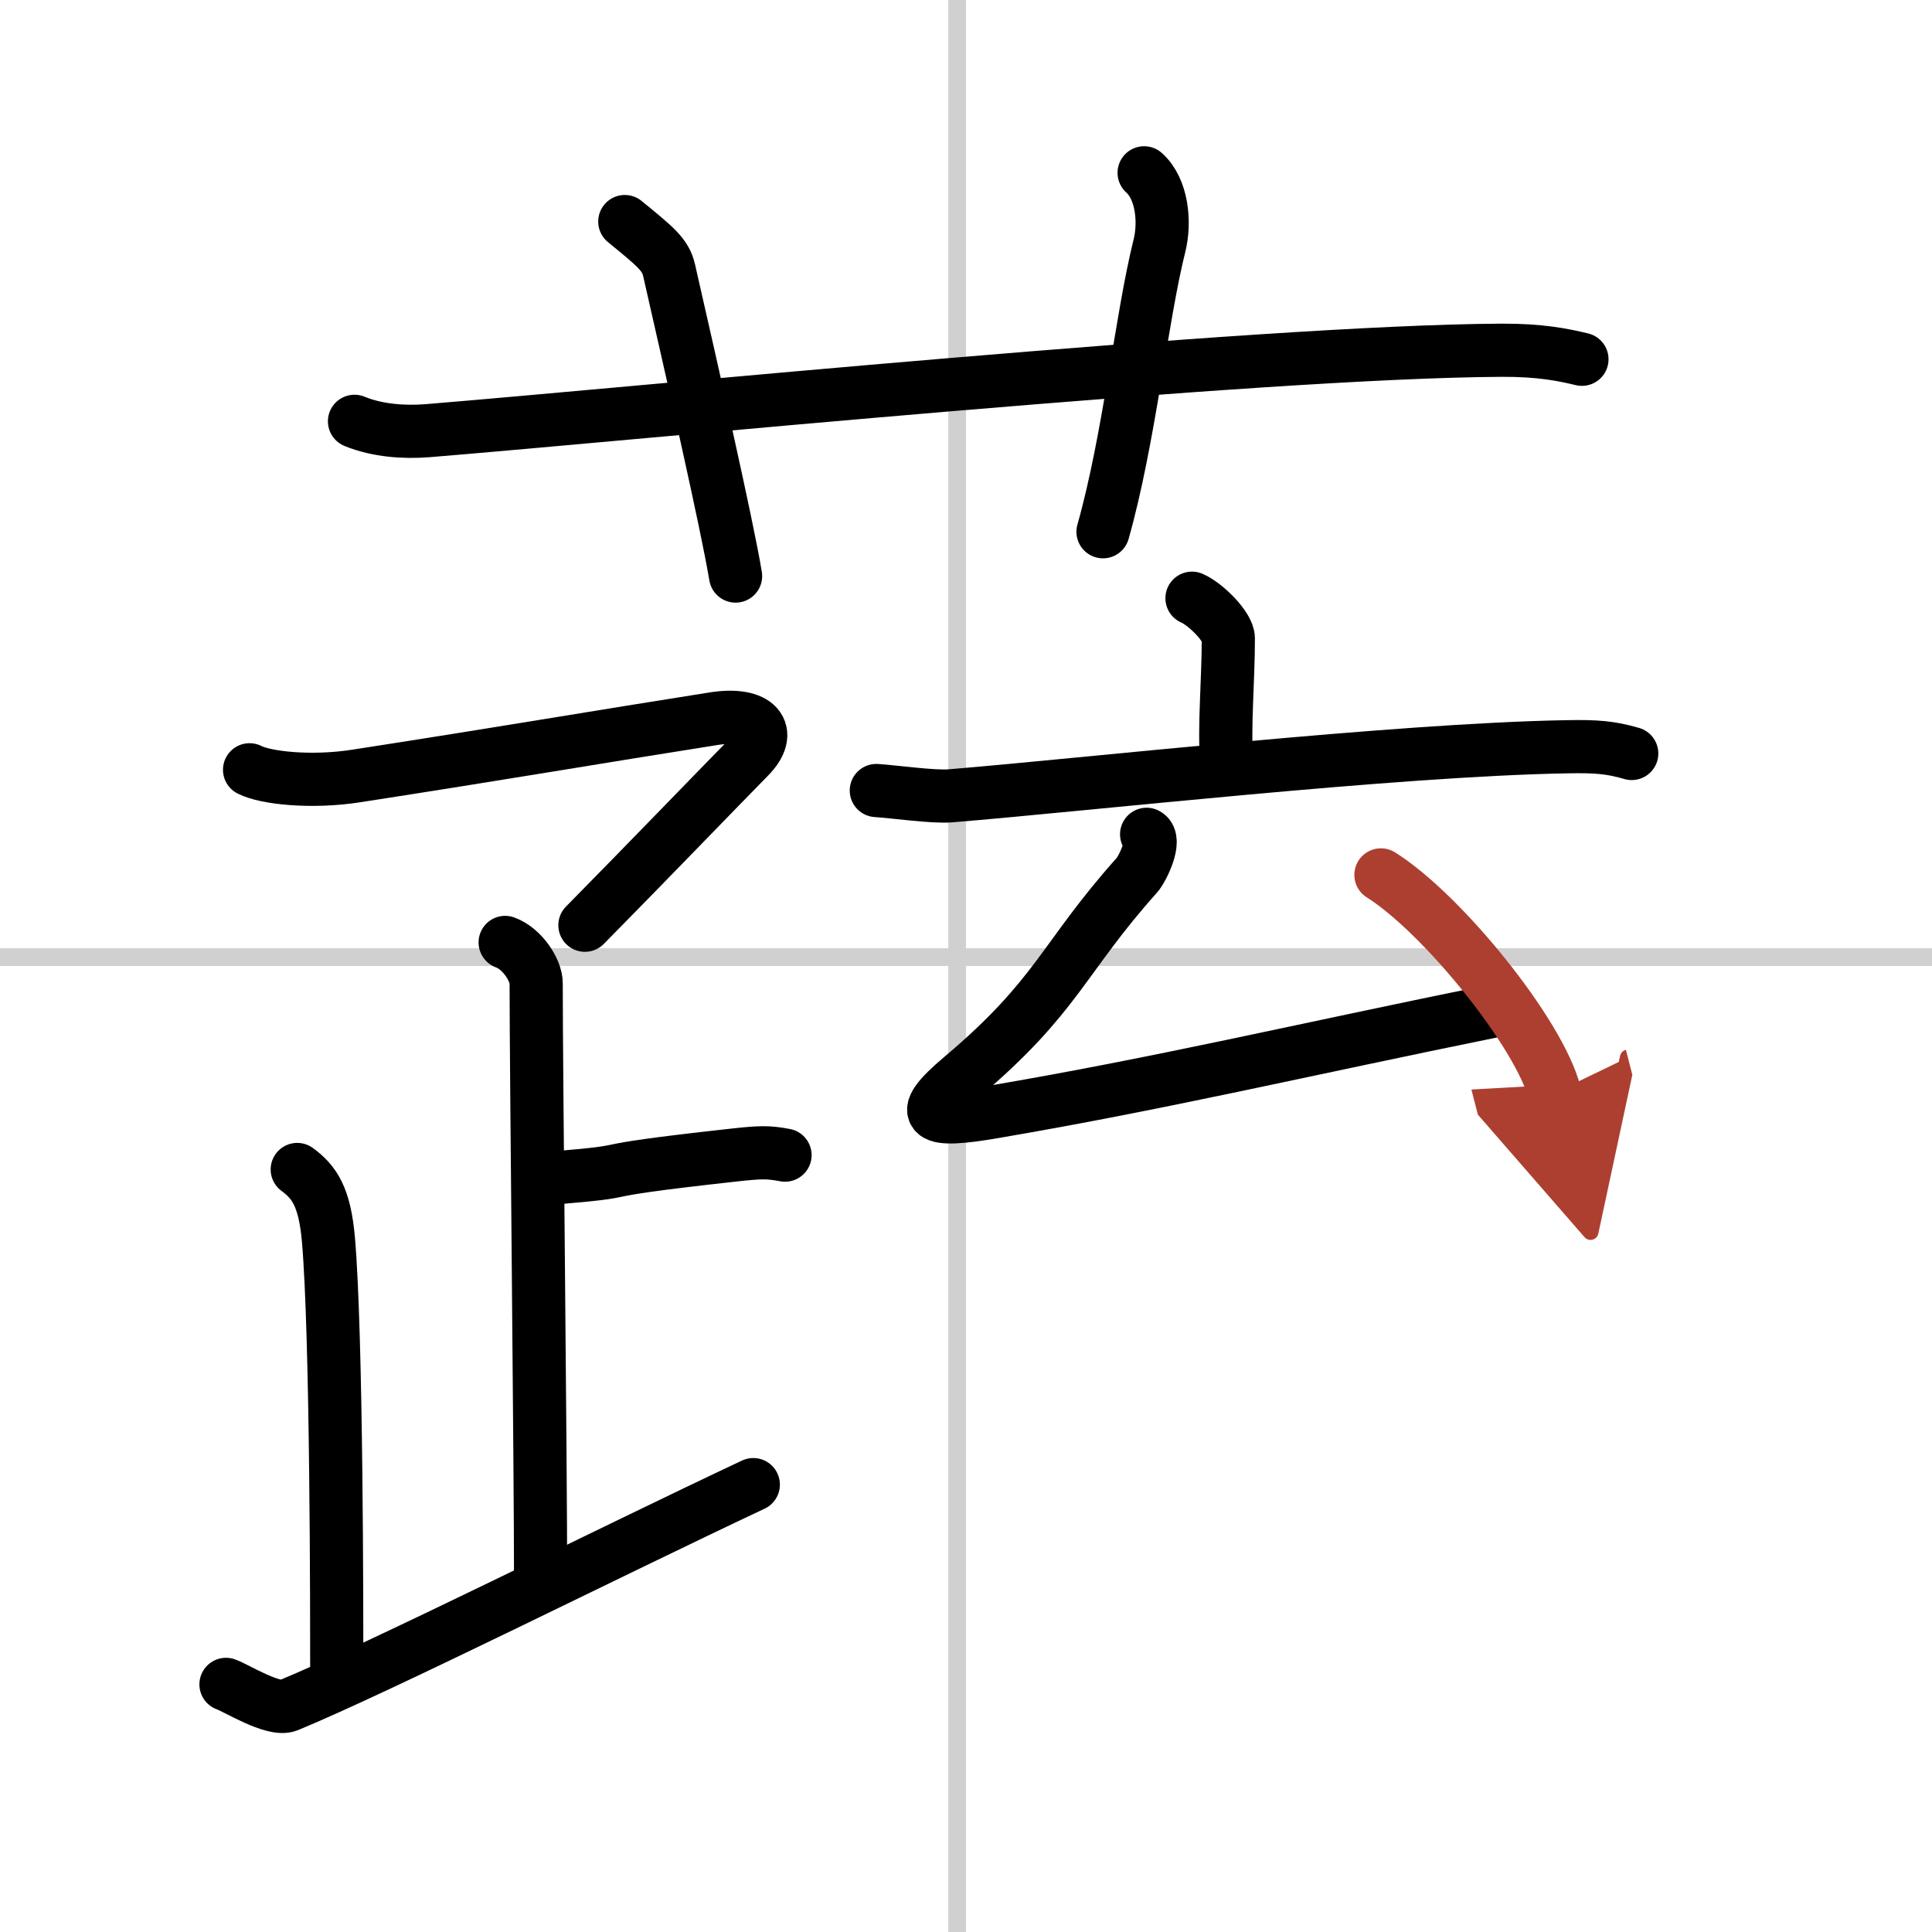
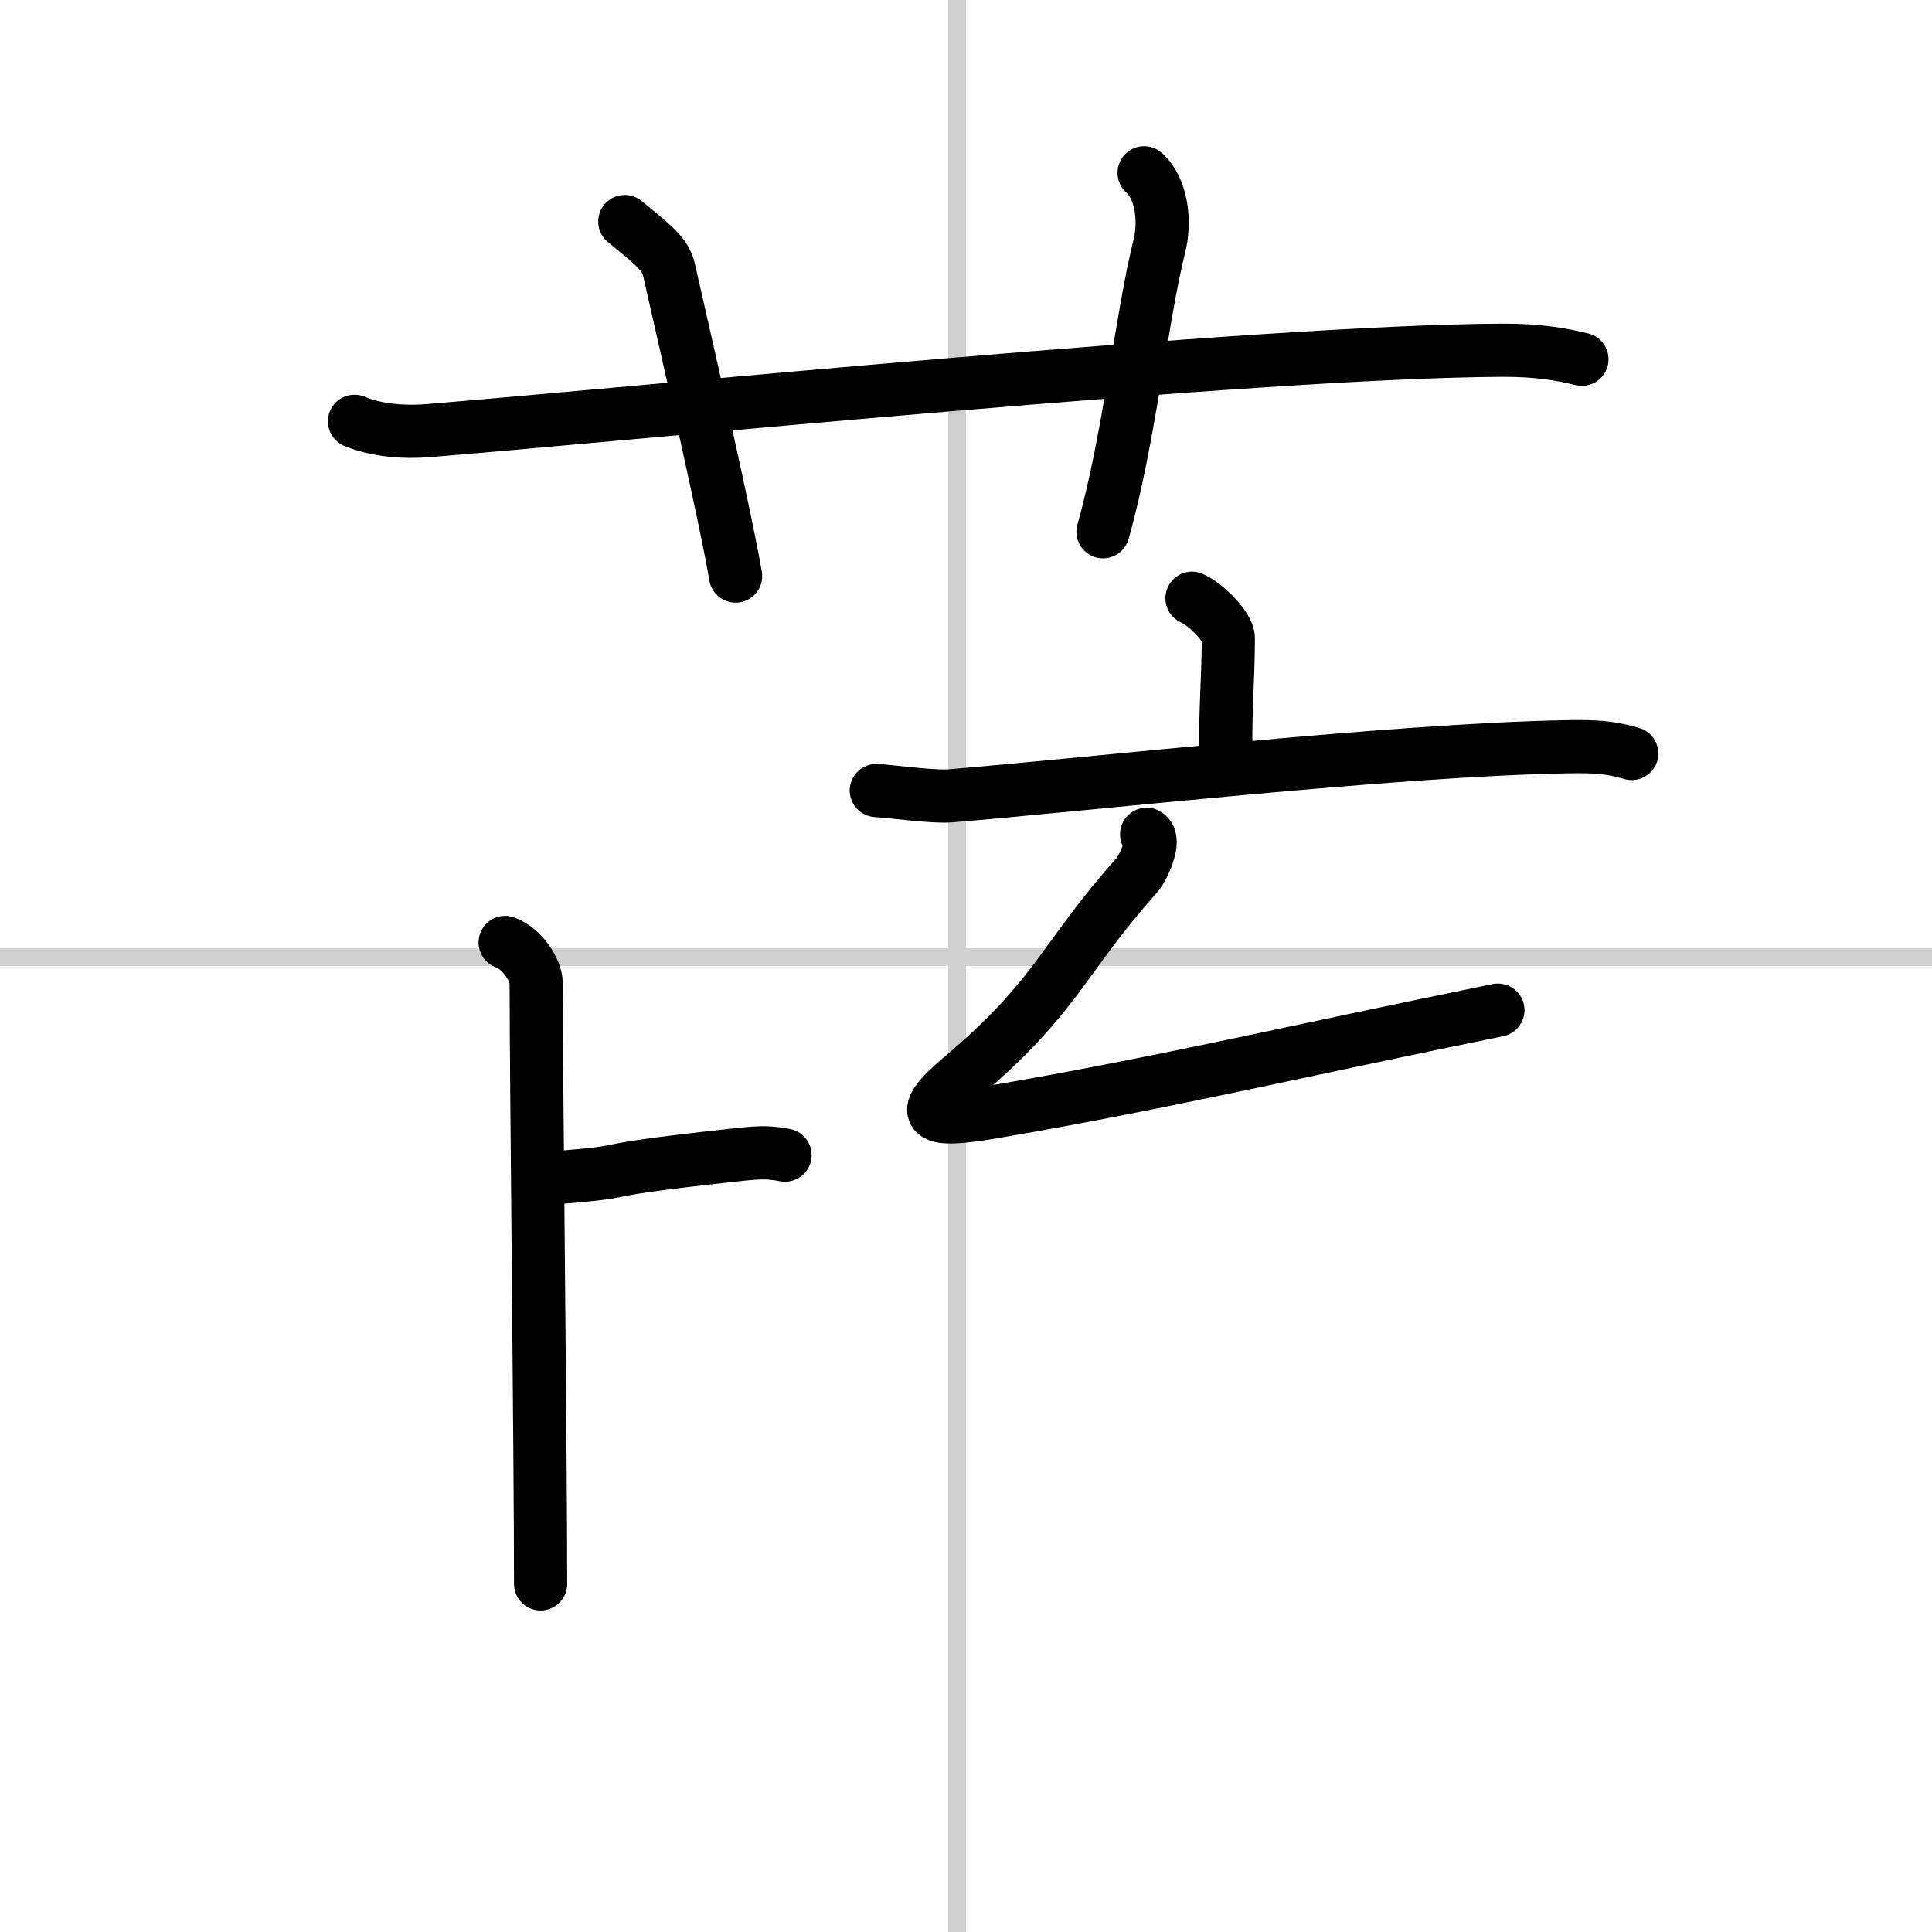
<svg xmlns="http://www.w3.org/2000/svg" width="400" height="400" viewBox="0 0 109 109">
  <defs>
    <marker id="a" markerWidth="4" orient="auto" refX="1" refY="5" viewBox="0 0 10 10">
      <polyline points="0 0 10 5 0 10 1 5" fill="#ad3f31" stroke="#ad3f31" />
    </marker>
  </defs>
  <g fill="none" stroke="#000" stroke-linecap="round" stroke-linejoin="round" stroke-width="3">
    <rect width="100%" height="100%" fill="#fff" stroke="#fff" />
    <line x1="54" x2="54" y2="109" stroke="#d0d0d0" stroke-width="1" />
    <line x2="109" y1="54" y2="54" stroke="#d0d0d0" stroke-width="1" />
    <path d="M20,23.77c1.29,0.53,2.8,0.63,4.1,0.53C36,23.33,71,19.83,84.72,19.76c2.16-0.01,3.45,0.25,4.53,0.51" />
    <path d="M35.25,12.5c1.75,1.43,2.3,1.87,2.5,2.75C39,20.75,41,29.5,41.5,32.5" />
    <path d="m64.55 9.75c1.02 0.91 1.2 2.79 0.86 4.13-1.02 4.09-1.7 10.9-3.18 16.12" />
-     <path d="M14.08,43.43c0.92,0.47,3.52,0.74,6.01,0.35c8.16-1.26,13.62-2.2,20.16-3.23c2.5-0.4,3.42,0.74,2,2.17C40.5,44.5,36.5,48.65,33,52.2" />
    <path d="m28.5 53.17c0.97 0.35 1.75 1.57 1.75 2.3 0 5.15 0.25 26.72 0.25 33.89" />
    <path d="m30.76 66.5c6.37-0.53 1-0.27 10.61-1.33 1.54-0.17 1.95-0.18 2.92 0" />
-     <path d="M16.77,65.98c0.98,0.72,1.55,1.57,1.76,3.96C19,75.4,19,90.92,19,94.84" />
-     <path d="m12.75 95.03c0.54 0.18 2.68 1.53 3.5 1.19 5.25-2.17 18.25-8.7 26.25-12.46" />
    <path d="m67.25 33.75c0.77 0.33 2.05 1.61 2.05 2.26 0 2.42-0.24 4.86-0.1 6.91" />
    <path d="m49.44 44.6c0.98 0.06 3.22 0.38 4.17 0.3 7.7-0.63 25.04-2.6 34.81-2.77 1.62-0.03 2.44 0.03 3.64 0.38" />
    <path d="m64.69 47.07c0.57 0.29-0.22 1.94-0.55 2.31-4.18 4.67-4.46 6.81-9.88 11.38-2.75 2.31-1.76 2.58 1.75 1.98 9.56-1.63 17-3.41 28.5-5.75" />
-     <path d="m77.91 49.36c3.46 2.17 8.93 8.93 9.8 12.3" marker-end="url(#a)" stroke="#ad3f31" />
  </g>
</svg>